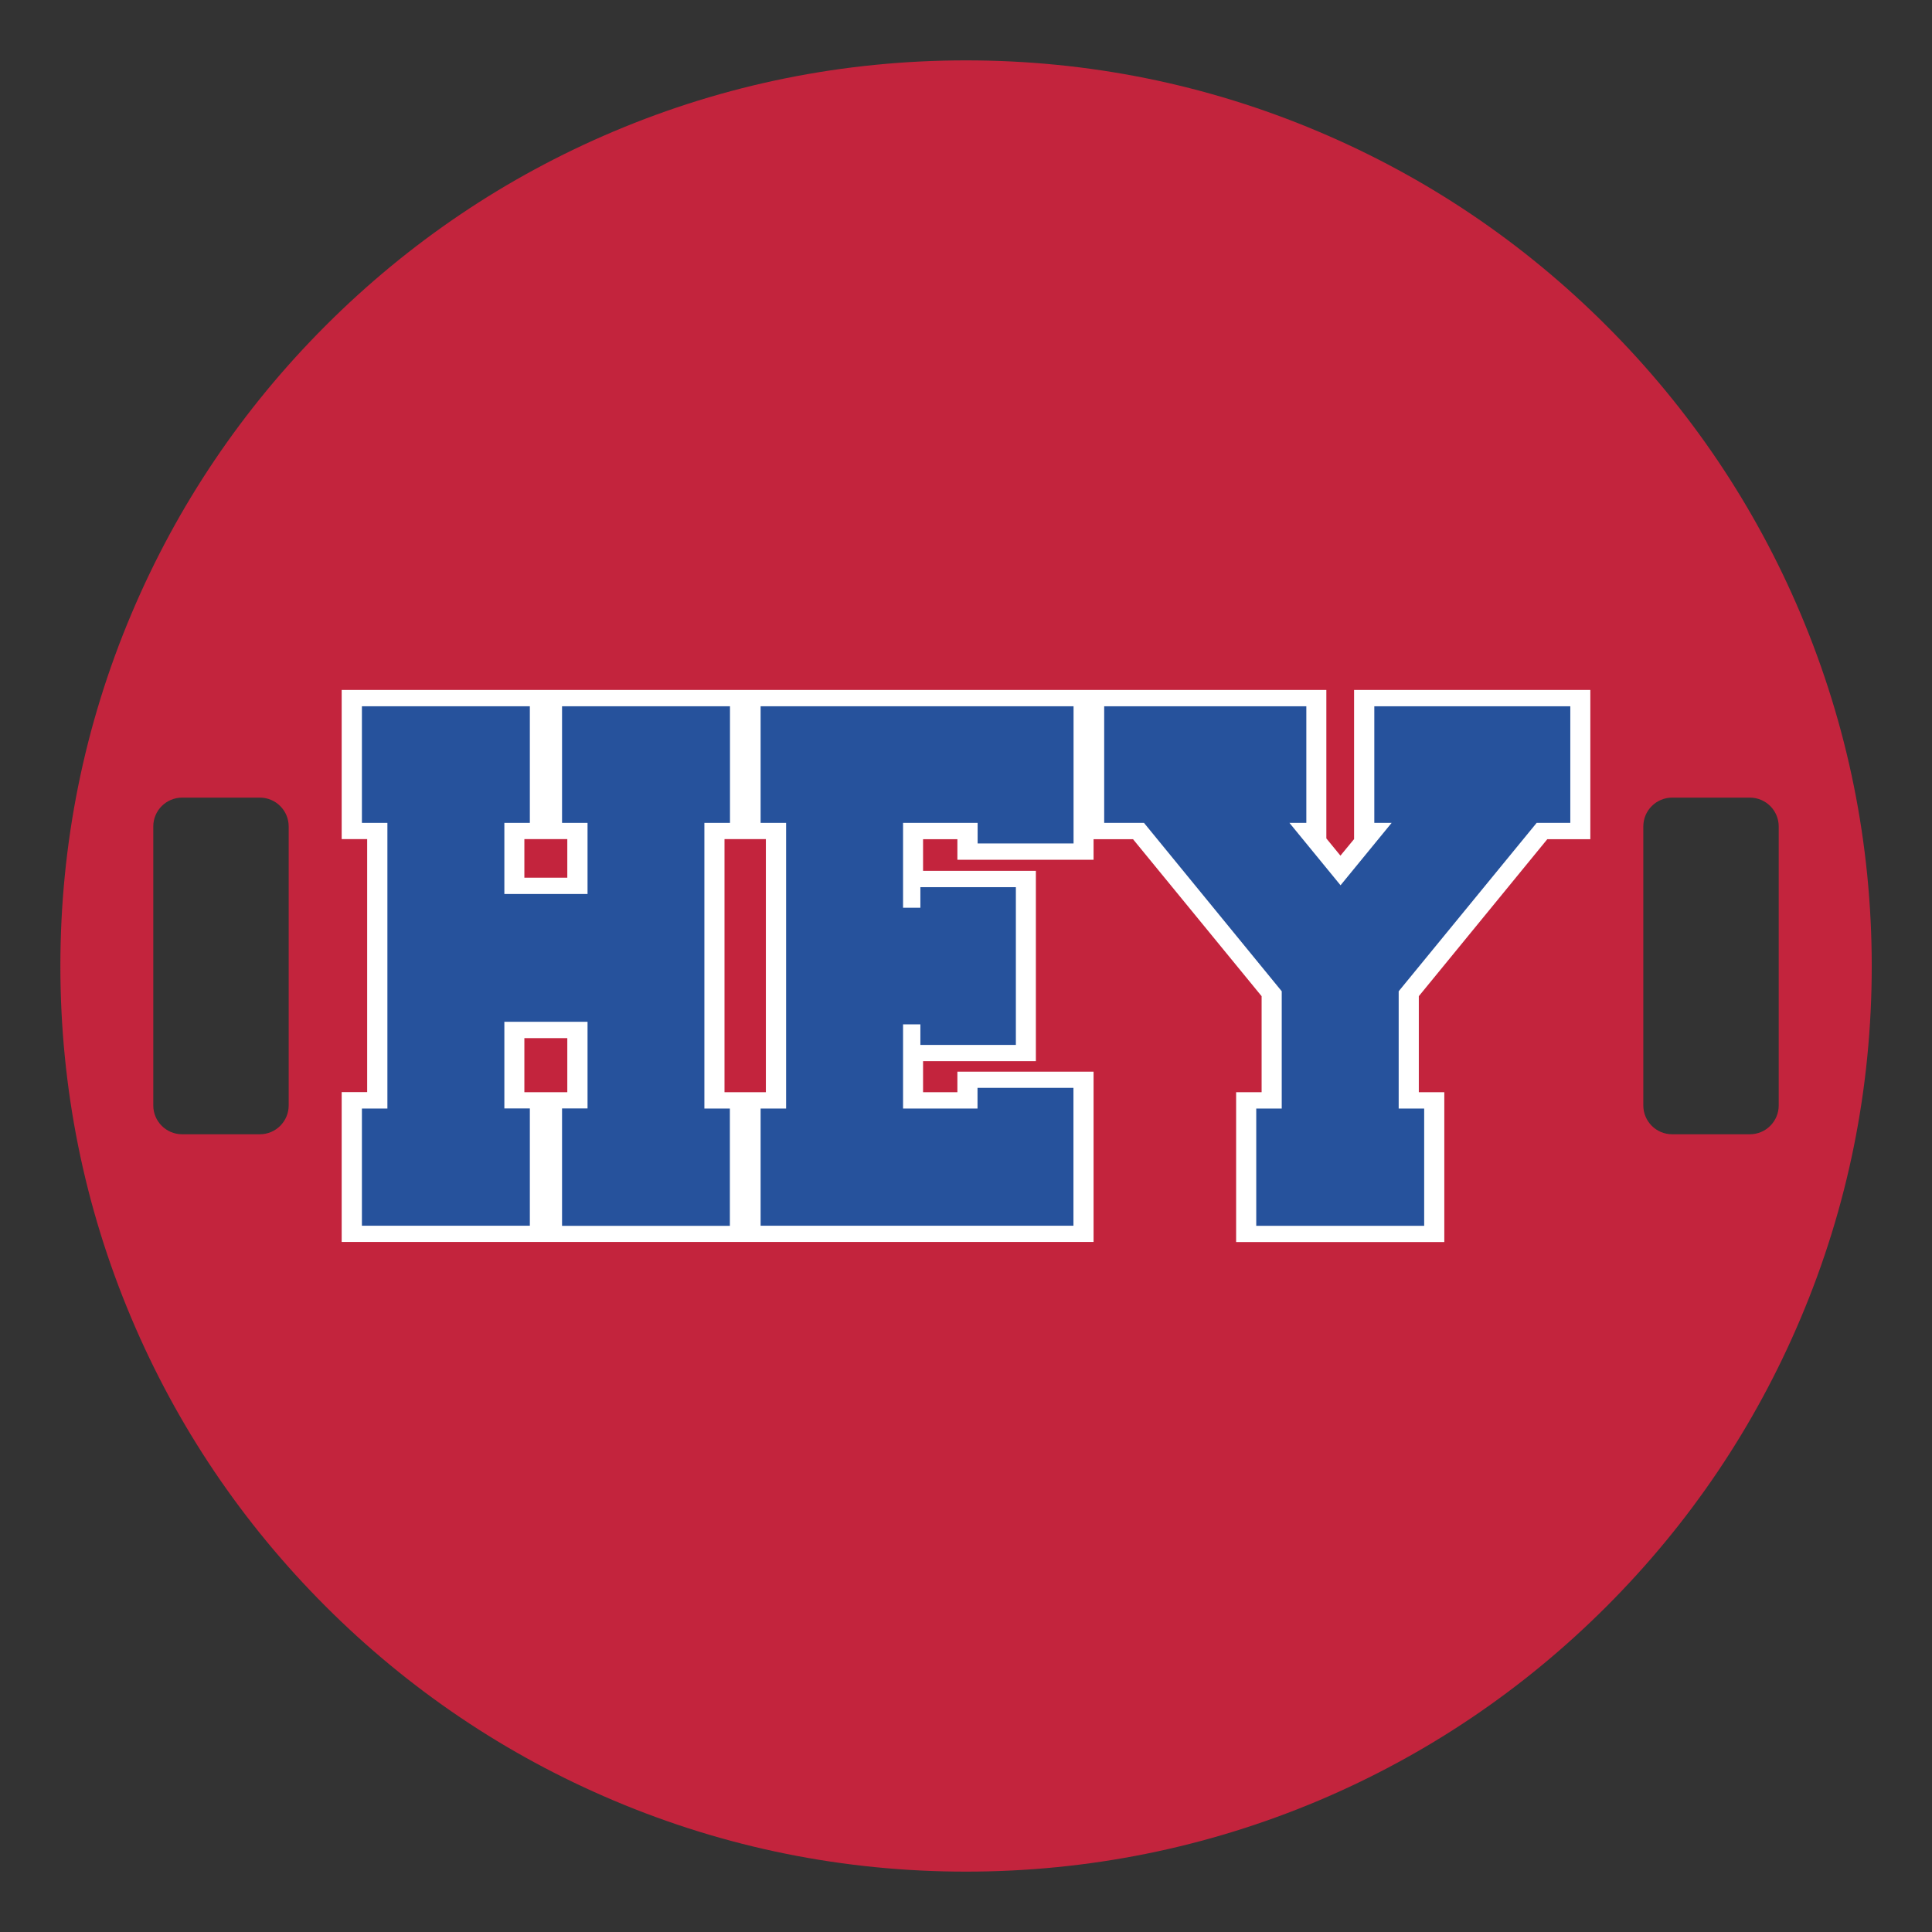
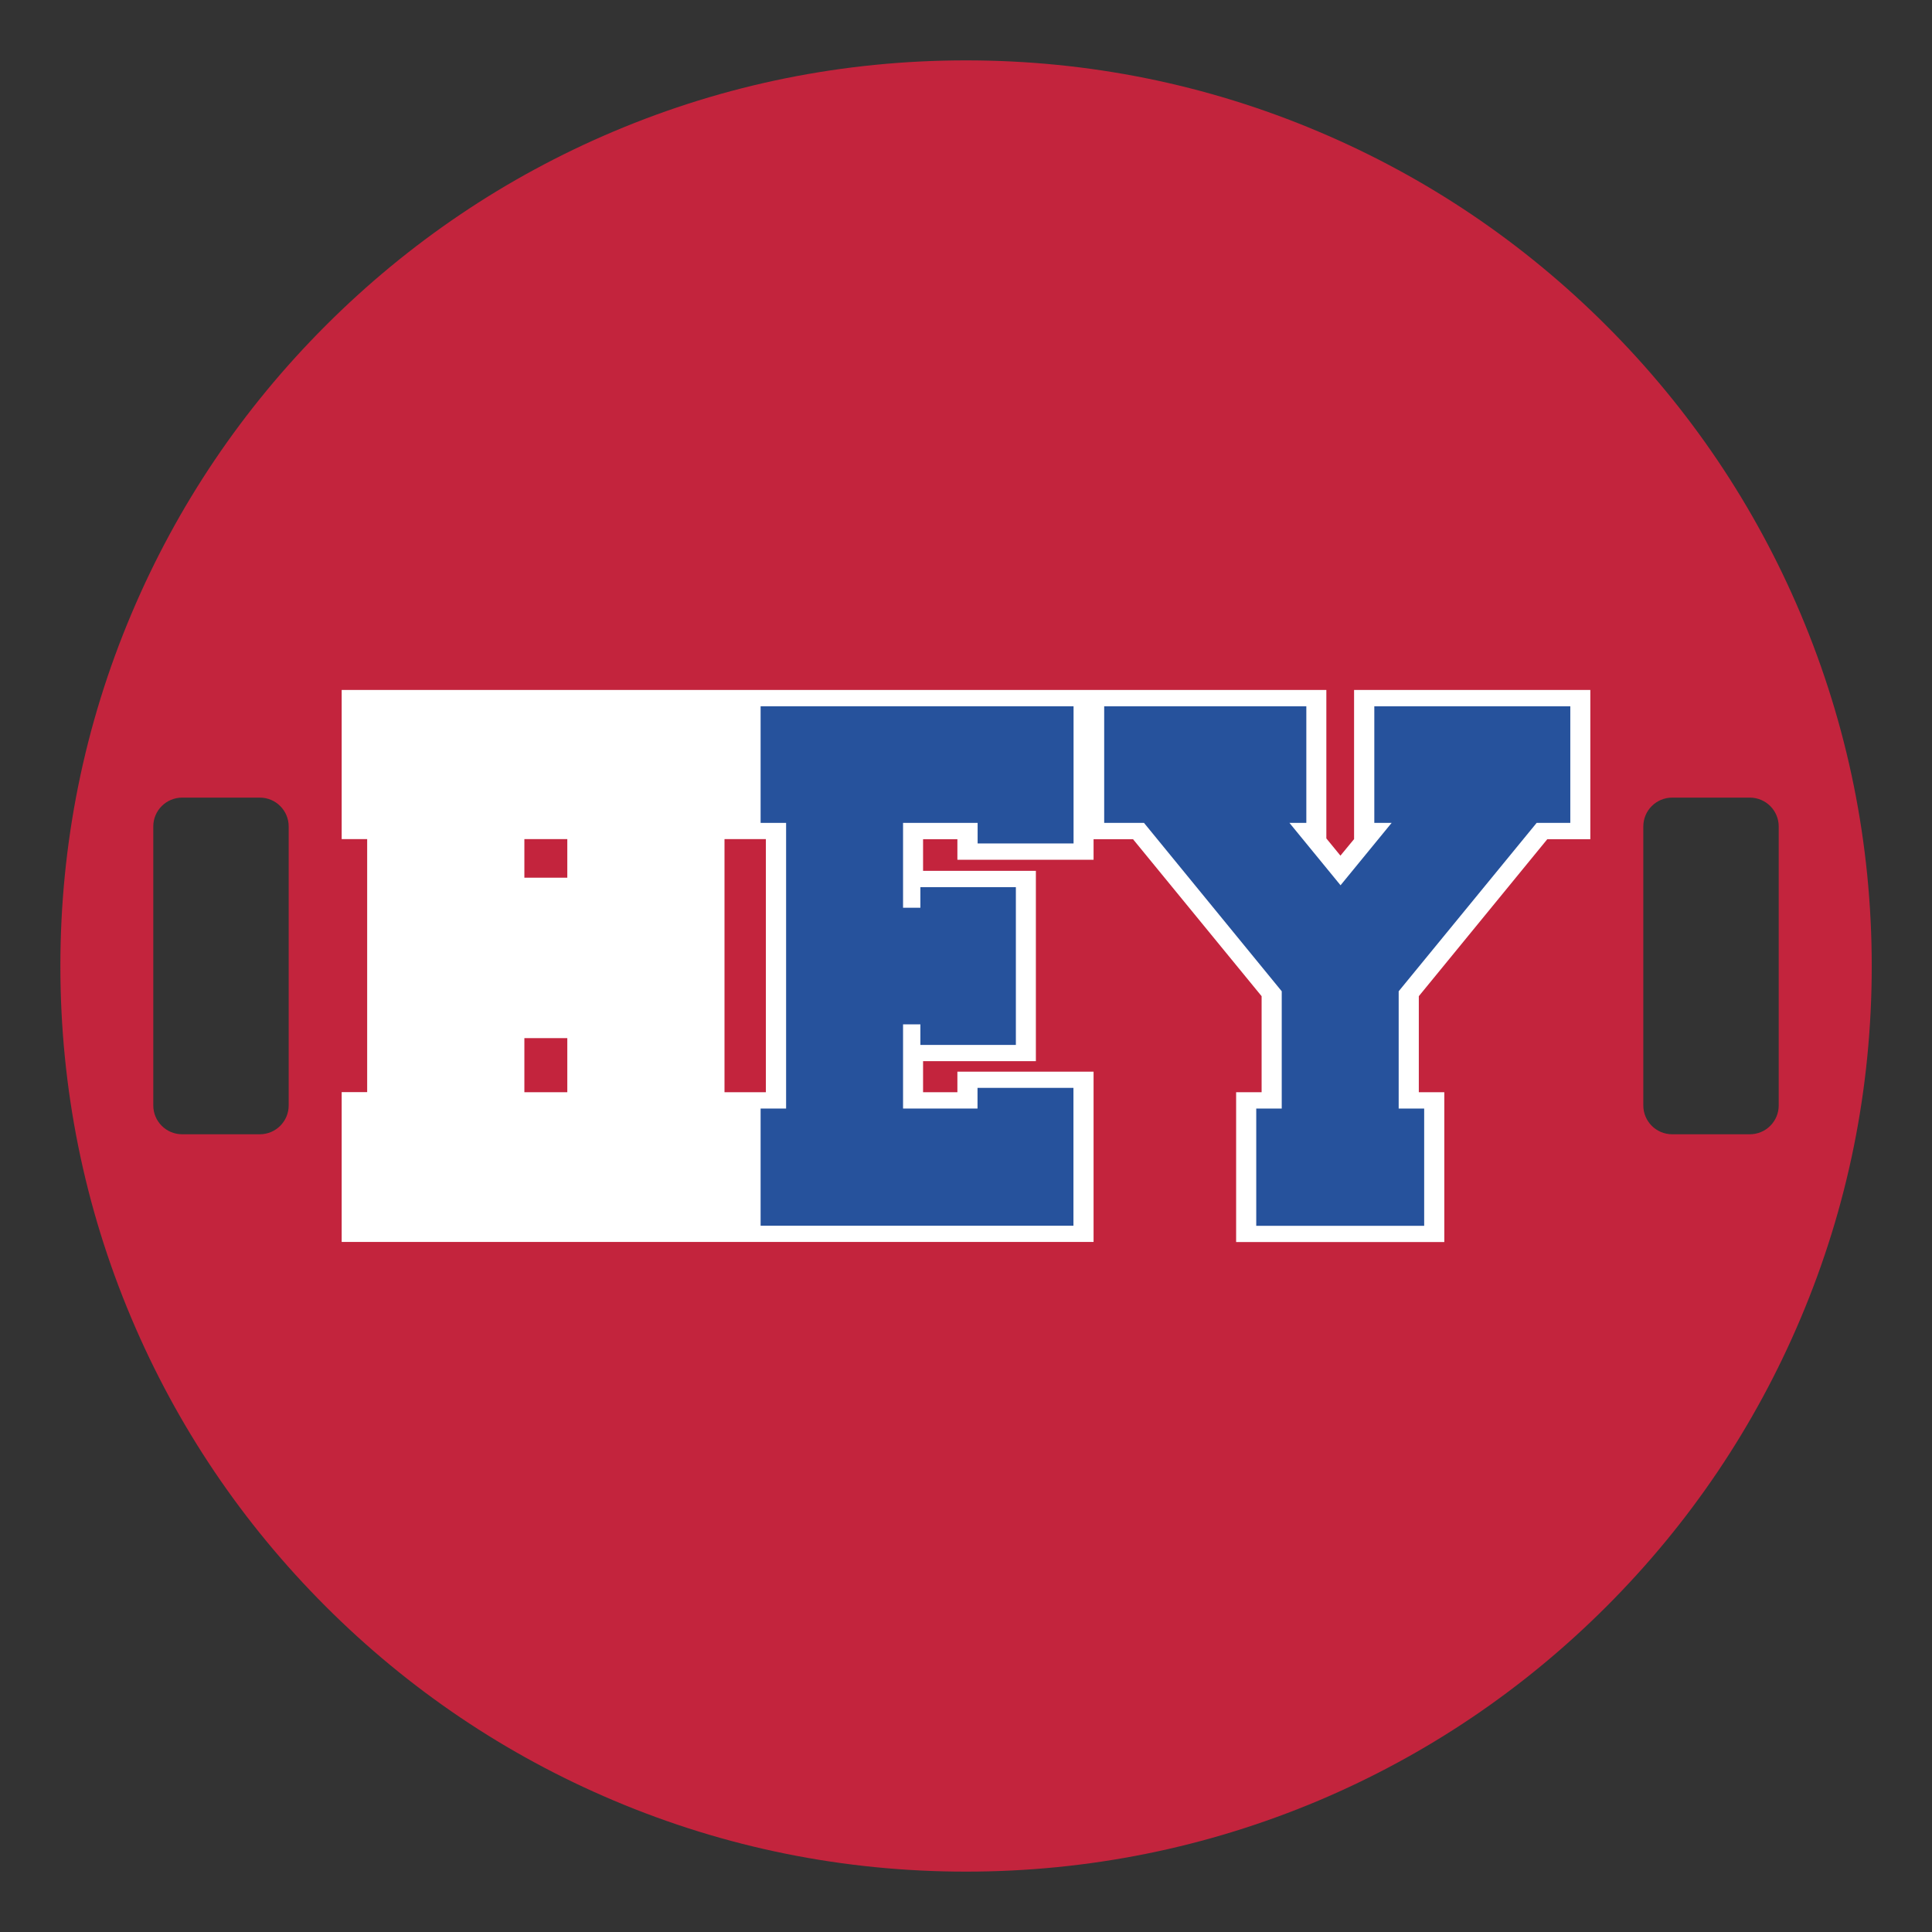
<svg xmlns="http://www.w3.org/2000/svg" id="Layer_1" data-name="Layer 1" width="1728" height="1728" version="1.1" viewBox="0 0 1728 1728">
  <rect x="0" y="0" width="1728" height="1728" fill="#333333" stroke="none" />
  <defs>
    <style>
      .cls-1 {
        fill: #26529c;
      }

      .cls-1, .cls-2, .cls-3 {
        stroke-width: 0px;
      }

      .cls-2 {
        fill: #fff;
      }

      .cls-3 {
        fill: #c3243d;
      }
    </style>
  </defs>
  <path class="cls-3" d="M1610.4,548.8c-40.8-96.5-99.2-183.1-173.6-257.5-74.4-74.4-161-132.8-257.5-173.6-99.9-42.3-206-63.7-315.3-63.7s-215.4,21.4-315.2,63.6c-96.5,40.8-183.1,99.2-257.5,173.6-74.4,74.4-132.8,161-173.6,257.5-42.3,99.9-63.7,206-63.7,315.3s21.4,215.4,63.6,315.2c40.8,96.5,99.2,183.1,173.6,257.5,74.4,74.4,161,132.8,257.5,173.6,99.9,42.3,206,63.7,315.3,63.7h0c109.3,0,215.4-21.4,315.3-63.5,96.5-40.8,183.1-99.2,257.5-173.6s132.8-161,173.6-257.5c42.3-99.9,63.7-205.9,63.7-315.3s-21.5-215.4-63.7-315.3ZM258.2,988.7c0,14.3-11.6,25.8-25.8,25.8h-69.5c-14.3,0-25.8-11.6-25.8-25.8v-249.5c0-14.3,11.6-25.8,25.8-25.8h69.5c14.3,0,25.8,11.6,25.8,25.8v249.5ZM1590.9,988.7c0,14.3-11.6,25.8-25.8,25.8h-69.5c-14.3,0-25.8-11.6-25.8-25.8v-249.5c0-14.3,11.6-25.8,25.8-25.8h69.5c14.3,0,25.8,11.6,25.8,25.8v249.5Z" />
  <path class="cls-2" d="M1211.1,617.1v133.4h0l-12.2,14.8-12.6-15.4v-132.8H305.6v133.4h22.8v226.3h-22.8v134h672.5v-152.3h-121.8v18.4h-30.7v-27.8h100.9v-170.2h-100.9v-28.3h30.7v18.4h121.8v-18.4h35.3l115,140.4v85.9h-22.8v134h186.2v-134h-22.8v-85.9l114.9-140.4h38.5v-133.5h-211.3,0ZM507.4,976.9h-38.4v-48.4h38.4v48.4ZM507.4,785h-38.4v-34.5h38.4v34.5ZM685,976.9h-37v-226.4h37v226.4Z" />
-   <path class="cls-1" d="M525.5,913.9h-74.4v77.5h22.8v104.9h-150.2v-104.8h22.8v-255.5h-22.8v-104.3h150.2v104.3h-22.8v63.6h74.4v-63.6h-22.8v-104.3h150.2v104.3h-22.9v255.5h22.8v104.9h-150.1v-105h22.8v-77.5h0Z" />
  <path class="cls-1" d="M874.3,991.5v-18.5h85.8v123.3h-279.8v-104.8h22.8v-255.5h-22.8v-104.3h279.9v122.7h-85.8v-18.4h-66.7v75.9h15.5v-18.4h85.4v141.1h-85.4v-18.4h-15.5v75.3h66.6Z" />
  <path class="cls-1" d="M1251,991.5h22.8v104.9h-150.2v-104.9h22.8v-104.9l-123.2-150.6h-35.6v-104.3h180.8v104.3h-15.1l45.7,55.8,45.7-55.8h-15.5v-104.3h175.3v104.3h-30.1l-123.4,150.6v104.9h0Z" />
</svg>